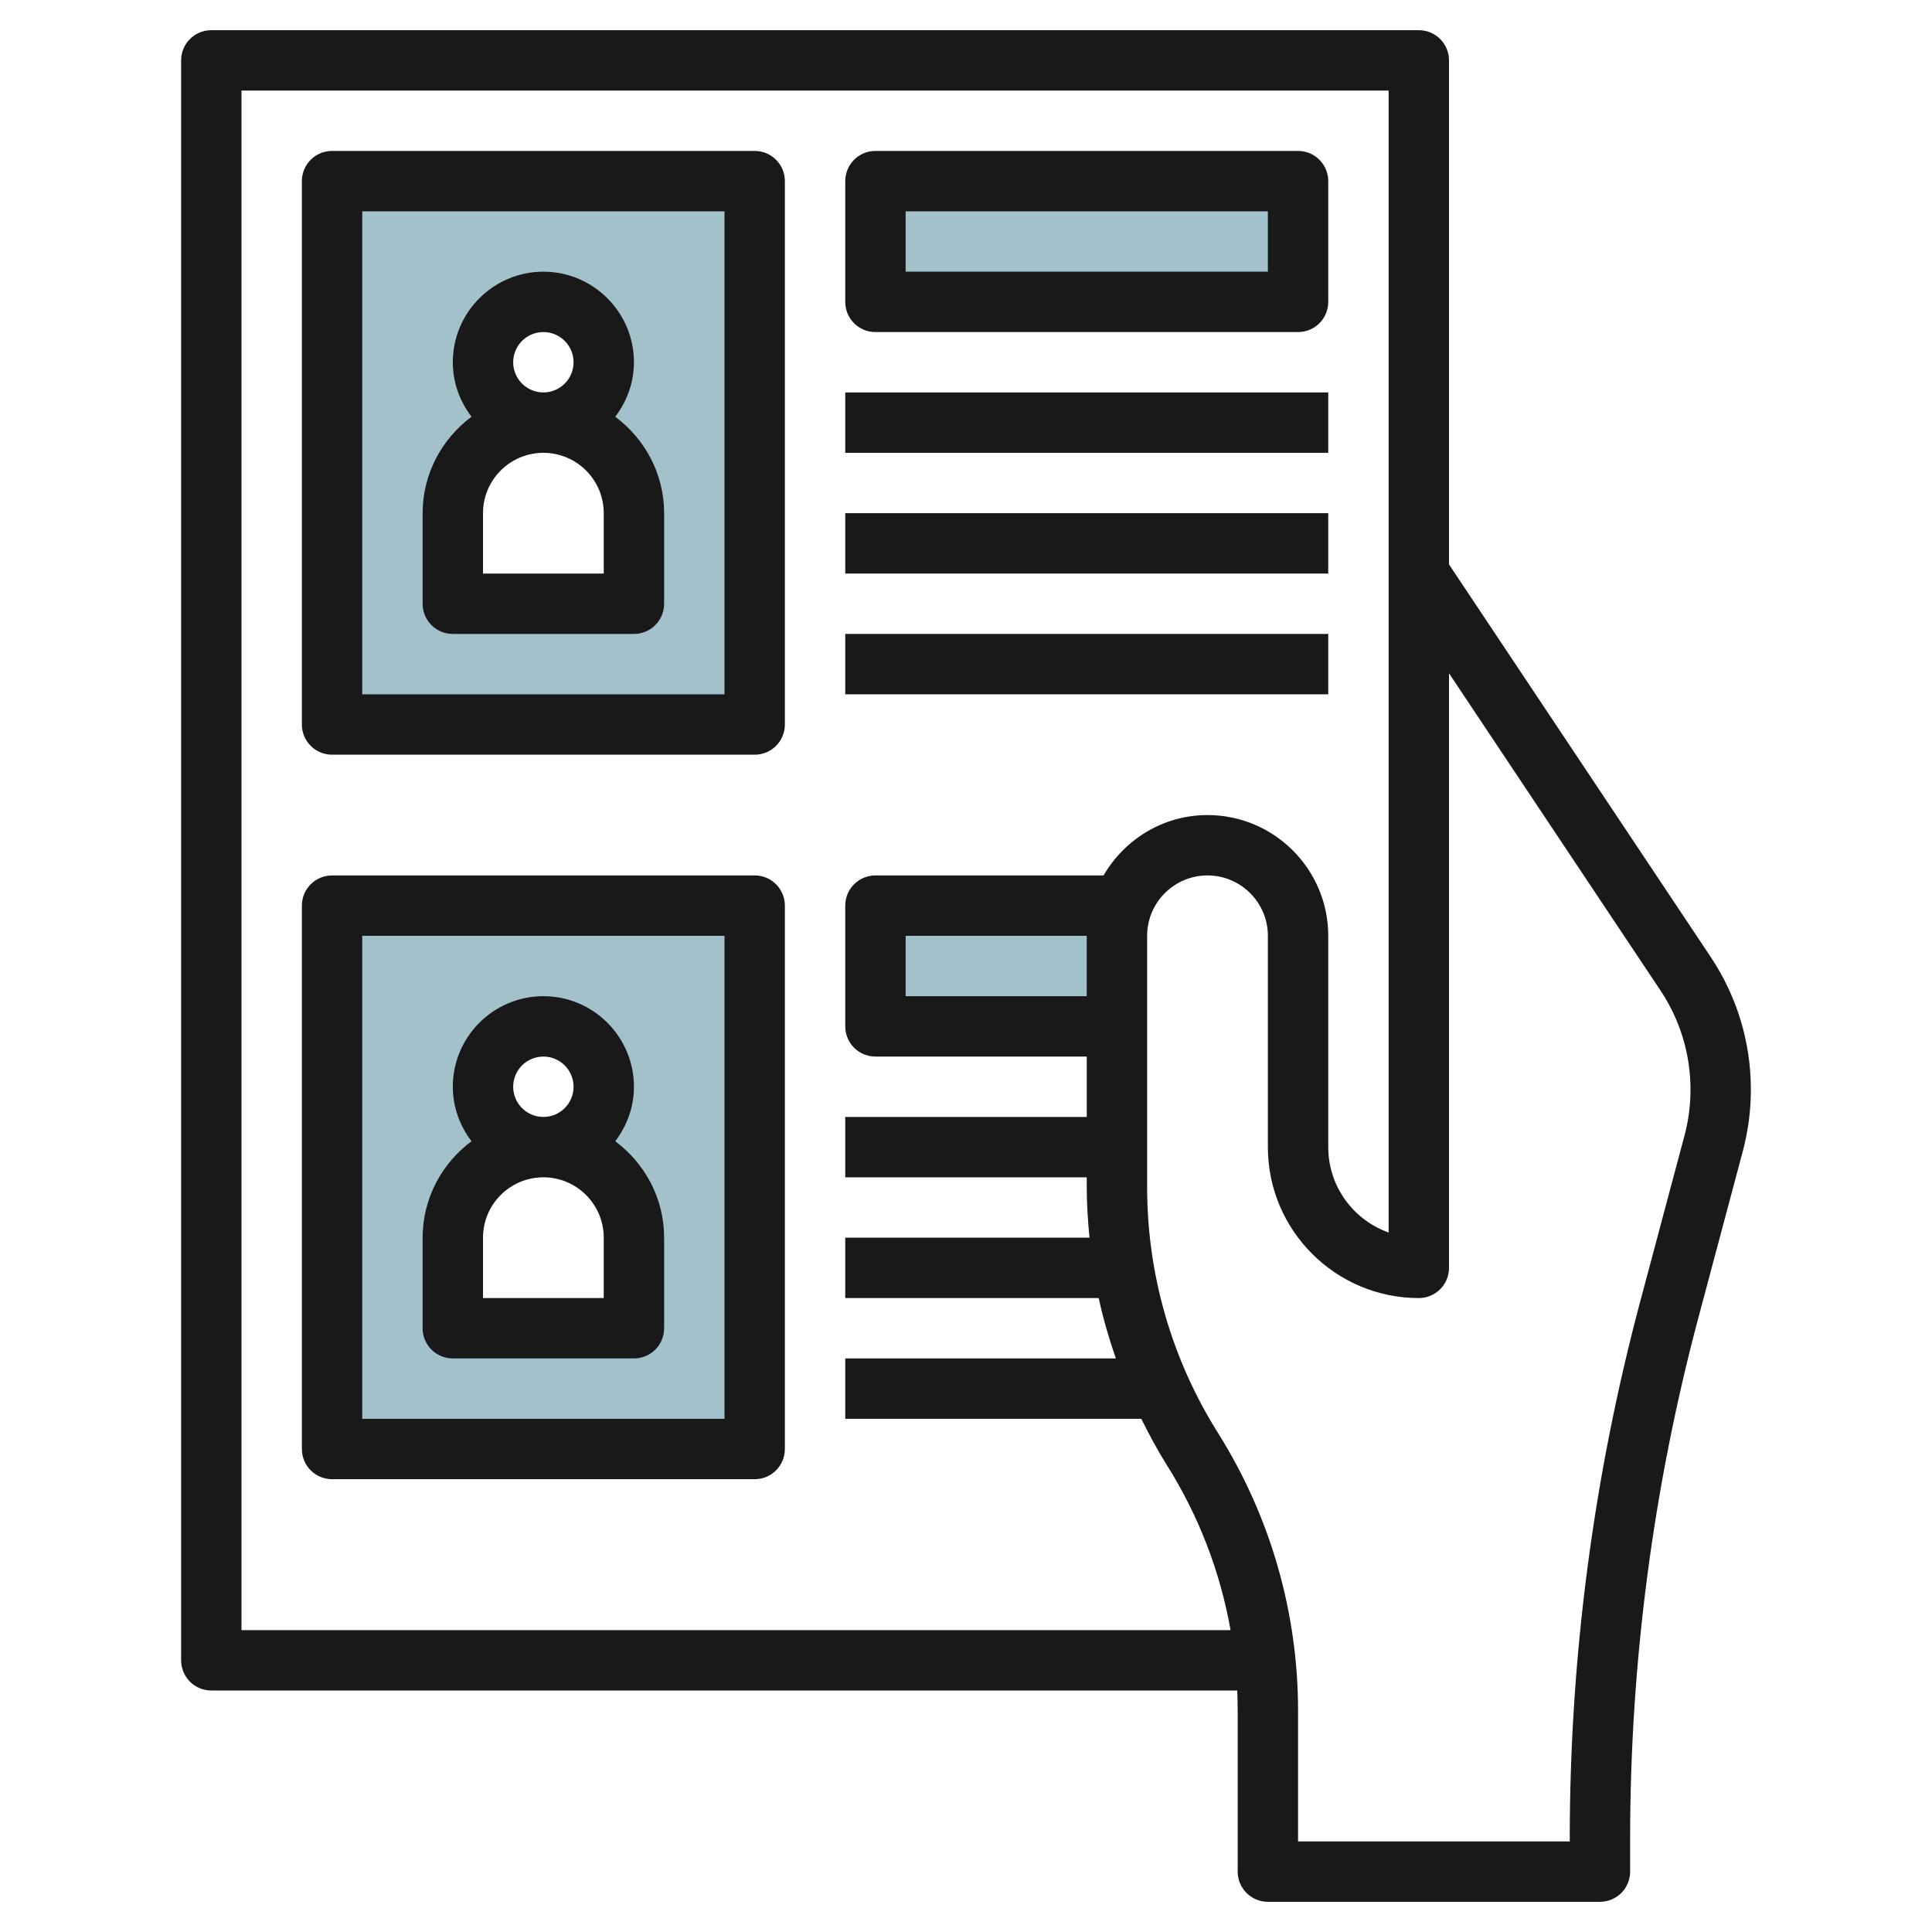
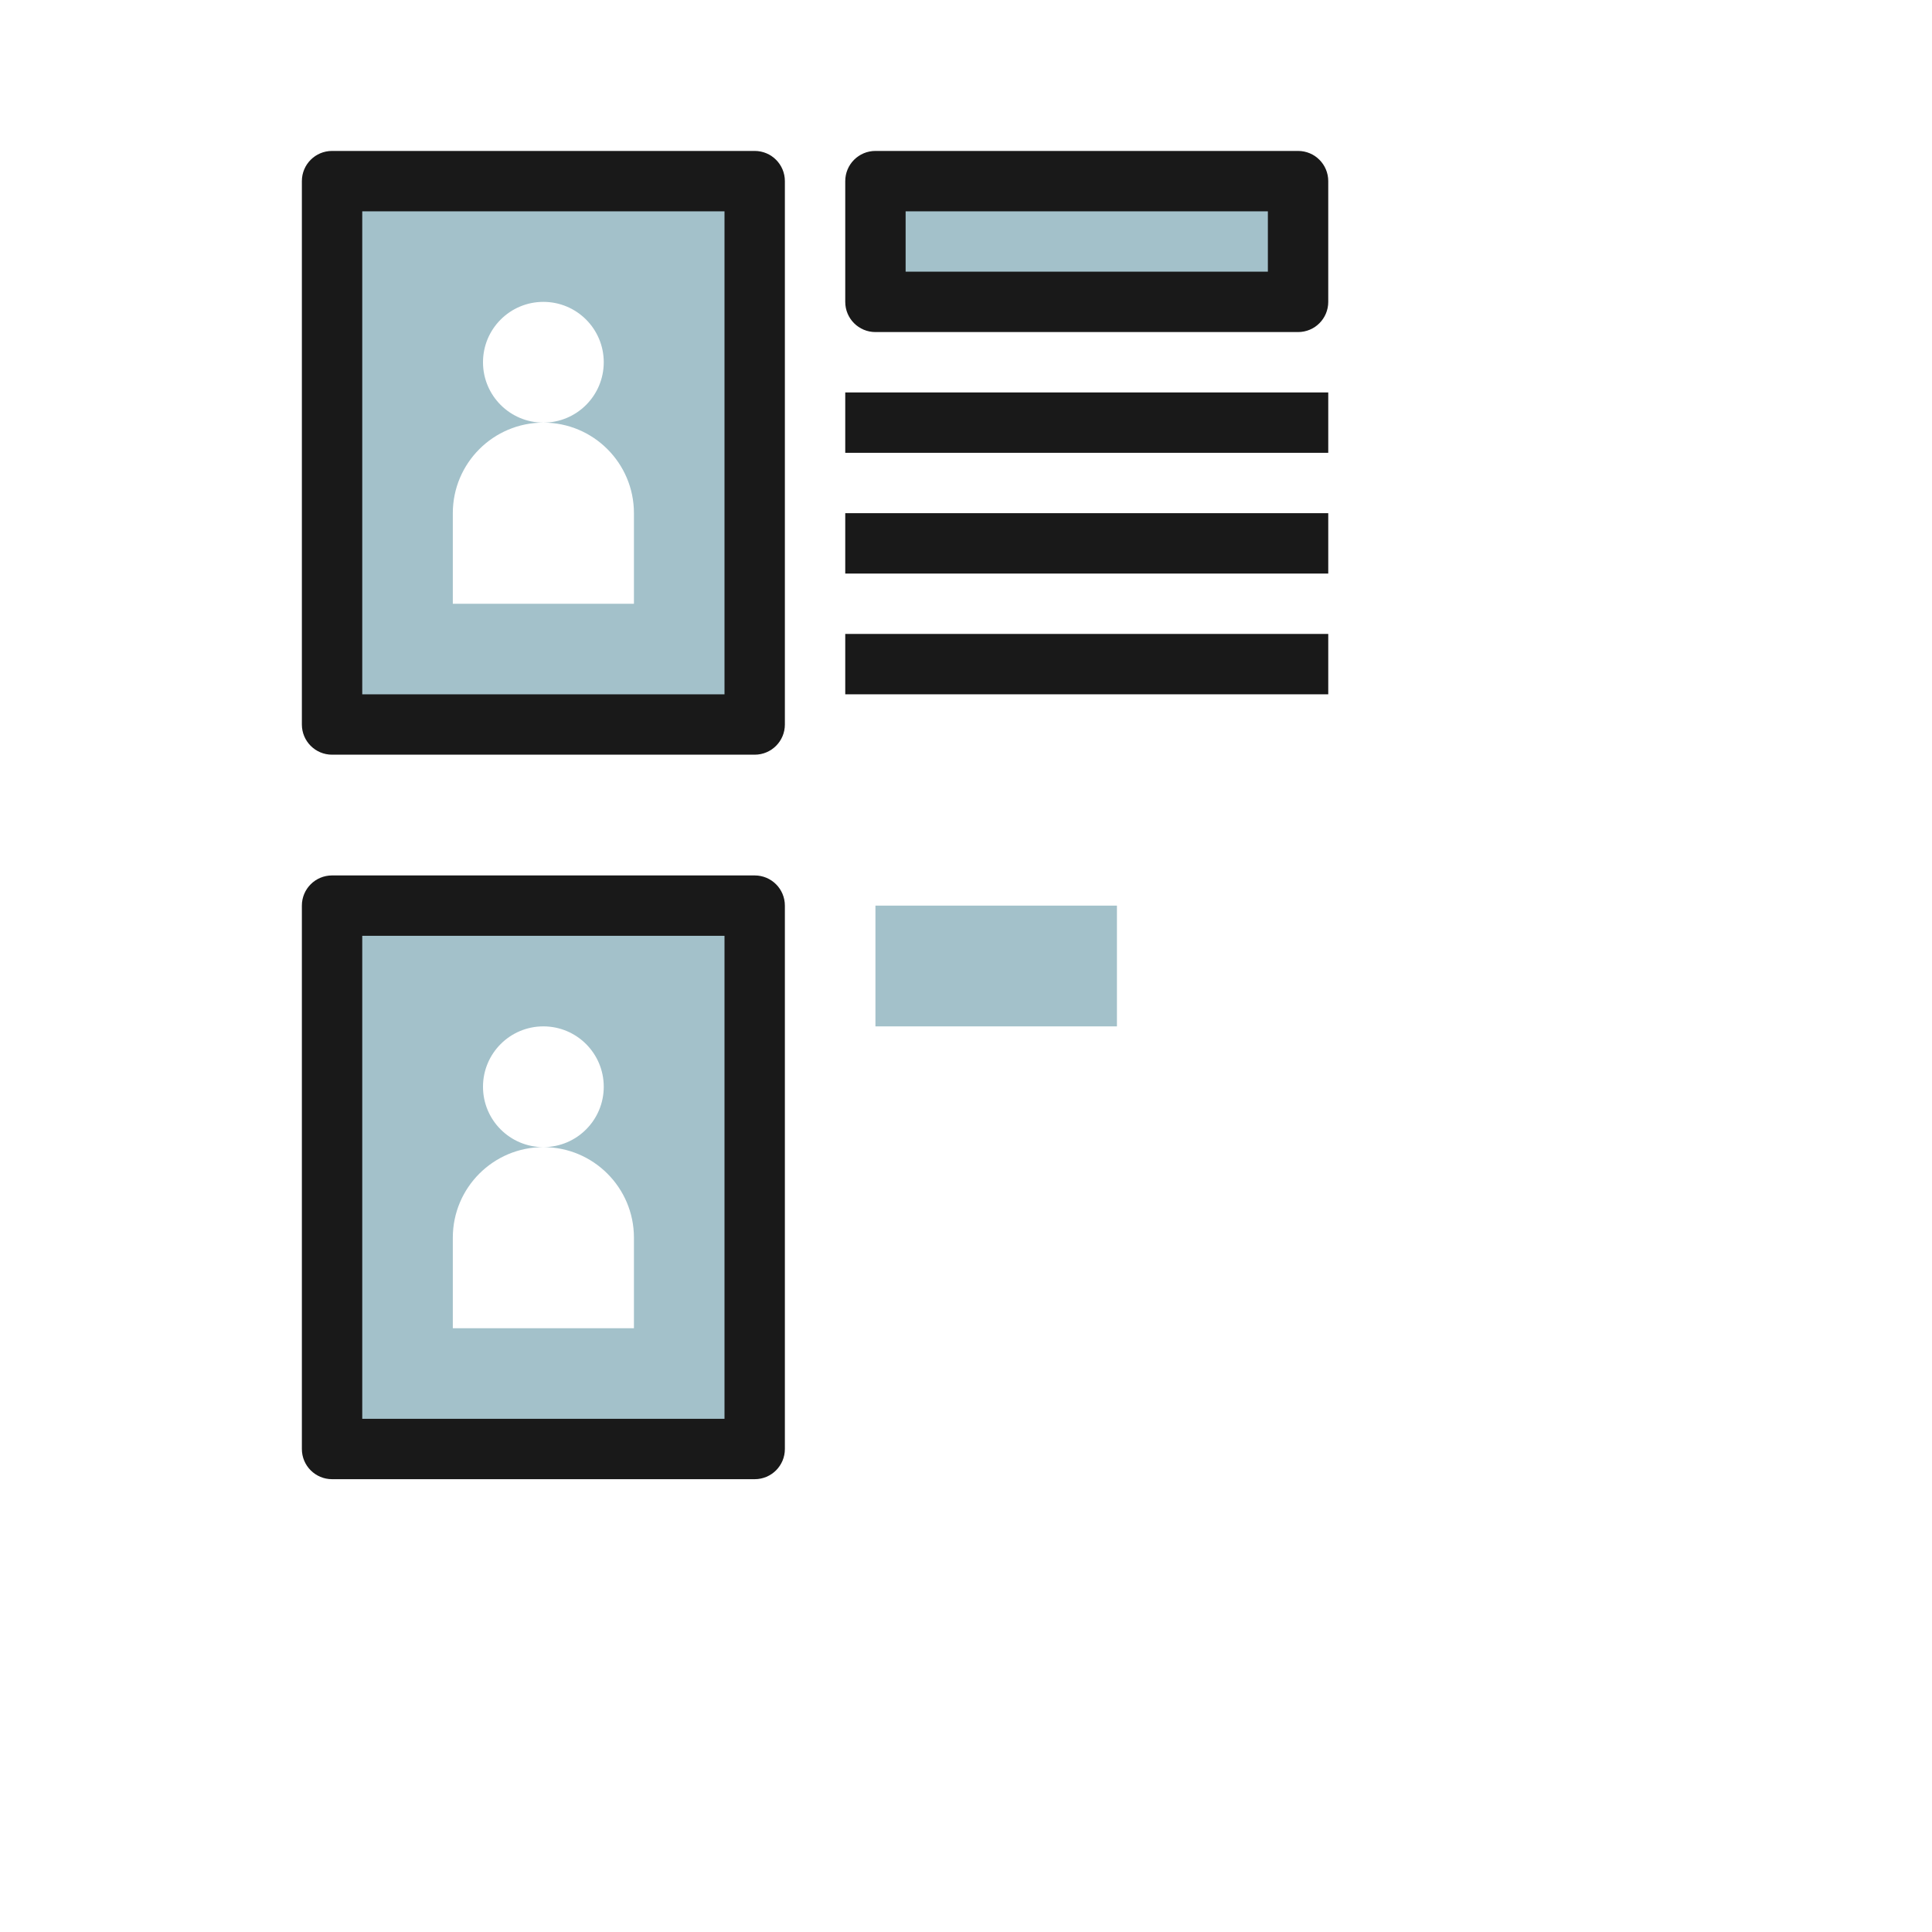
<svg xmlns="http://www.w3.org/2000/svg" id="Layer_3" enable-background="new 0 0 64 64" height="512" viewBox="0 0 64 64" width="512">
  <path d="m29 30h8v4h-8z" fill="#a3c1ca" />
  <path d="m29 6h14v4h-14z" fill="#a3c1ca" />
  <path d="m11 30v18h14v-18zm10 14h-6v-3c0-1.657 1.343-3 3-3-1.105 0-2-.895-2-2s.895-2 2-2 2 .895 2 2-.895 2-2 2c1.657 0 3 1.343 3 3z" fill="#a3c1ca" />
  <path d="m11 6v18h14v-18zm10 14h-6v-3c0-1.657 1.343-3 3-3-1.105 0-2-.895-2-2s.895-2 2-2 2 .895 2 2-.895 2-2 2c1.657 0 3 1.343 3 3z" fill="#a3c1ca" />
  <g fill="#191919">
-     <path d="m56.671 31.703-8.671-13.006v-16.697c0-.553-.447-1-1-1h-40c-.553 0-1 .447-1 1v53c0 .553.447 1 1 1h33.985c.01.225.015.45.015.676v5.324c0 .553.447 1 1 1h11c.553 0 1-.447 1-1v-1.084c0-5.828.762-11.64 2.263-17.273l1.47-5.509c.177-.665.267-1.351.267-2.04 0-1.568-.46-3.086-1.329-4.391zm-48.671 22.297v-51h38v37.829c-1.164-.413-2-1.525-2-2.829v-7c0-2.206-1.794-4-4-4-1.474 0-2.75.81-3.444 2h-7.556c-.553 0-1 .447-1 1v4c0 .553.447 1 1 1h7v2h-8v2h8v.324c0 .562.037 1.12.091 1.676h-8.091v2h8.396c.147.678.341 1.345.568 2h-8.964v2h9.807c.259.522.534 1.036.846 1.532 1.056 1.679 1.769 3.534 2.111 5.468zm28-21h-6v-2h6zm19.801 4.618-1.47 5.509c-1.547 5.802-2.331 11.787-2.331 17.789v.084h-9v-4.324c0-3.263-.918-6.447-2.653-9.208-1.535-2.442-2.347-5.258-2.347-8.144v-8.324c0-1.103.897-2 2-2s2 .897 2 2v7c0 2.757 2.243 5 5 5 .553 0 1-.447 1-1v-19.697l7.007 10.51c.649.974.993 2.109.993 3.281 0 .514-.067 1.028-.199 1.524z" />
-     <path d="m15 21h6c.553 0 1-.447 1-1v-3c0-1.311-.642-2.466-1.619-3.195.383-.504.619-1.125.619-1.805 0-1.654-1.346-3-3-3s-3 1.346-3 3c0 .68.236 1.301.619 1.805-.977.729-1.619 1.884-1.619 3.195v3c0 .553.447 1 1 1zm5-2h-4v-2c0-1.103.897-2 2-2s2 .897 2 2zm-3-7c0-.552.448-1 1-1s1 .448 1 1-.448 1-1 1-1-.448-1-1z" />
    <path d="m25 5h-14c-.553 0-1 .447-1 1v18c0 .553.447 1 1 1h14c.553 0 1-.447 1-1v-18c0-.553-.447-1-1-1zm-1 18h-12v-16h12z" />
-     <path d="m15 45h6c.553 0 1-.447 1-1v-3c0-1.311-.642-2.466-1.619-3.195.383-.504.619-1.125.619-1.805 0-1.654-1.346-3-3-3s-3 1.346-3 3c0 .68.236 1.301.619 1.805-.977.729-1.619 1.884-1.619 3.195v3c0 .553.447 1 1 1zm5-2h-4v-2c0-1.103.897-2 2-2s2 .897 2 2zm-3-7c0-.552.448-1 1-1s1 .448 1 1-.448 1-1 1-1-.448-1-1z" />
-     <path d="m25 29h-14c-.553 0-1 .447-1 1v18c0 .553.447 1 1 1h14c.553 0 1-.447 1-1v-18c0-.553-.447-1-1-1zm-1 18h-12v-16h12z" />
+     <path d="m25 29h-14c-.553 0-1 .447-1 1v18c0 .553.447 1 1 1h14c.553 0 1-.447 1-1v-18c0-.553-.447-1-1-1m-1 18h-12v-16h12z" />
    <path d="m29 11h14c.553 0 1-.447 1-1v-4c0-.553-.447-1-1-1h-14c-.553 0-1 .447-1 1v4c0 .553.447 1 1 1zm1-4h12v2h-12z" />
    <path d="m28 13h16v2h-16z" />
    <path d="m28 17h16v2h-16z" />
    <path d="m28 21h16v2h-16z" />
  </g>
</svg>